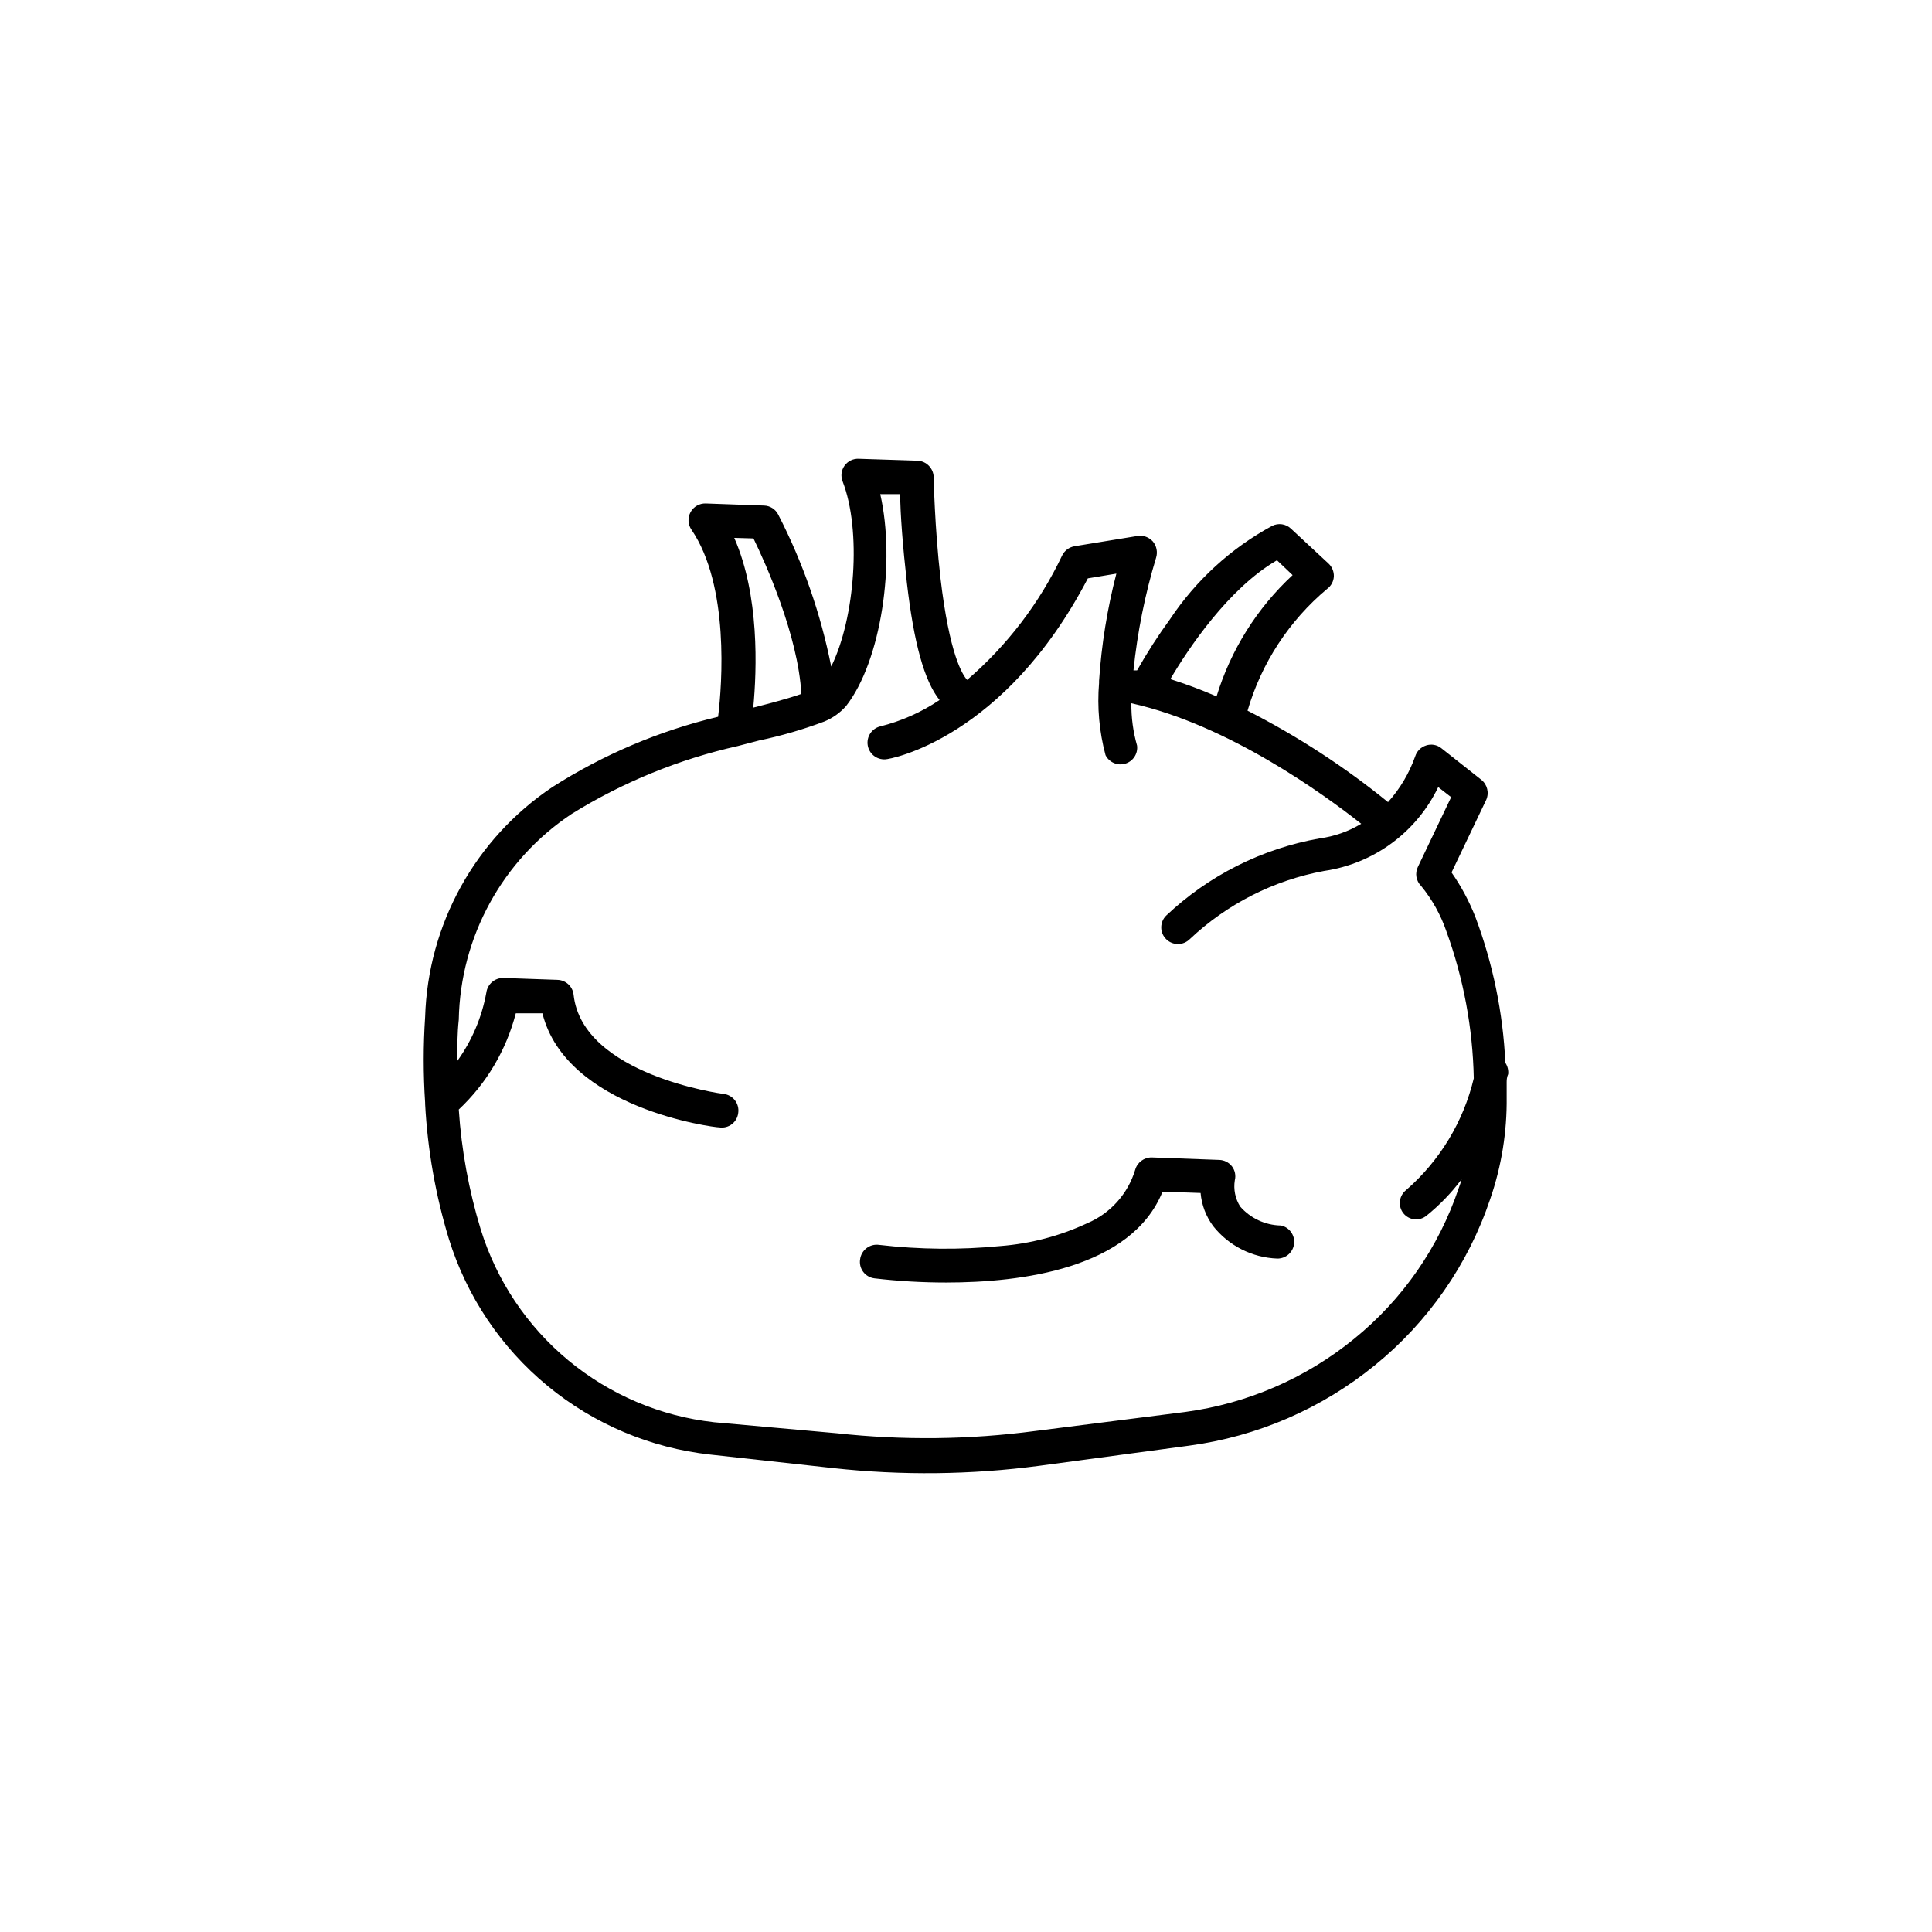
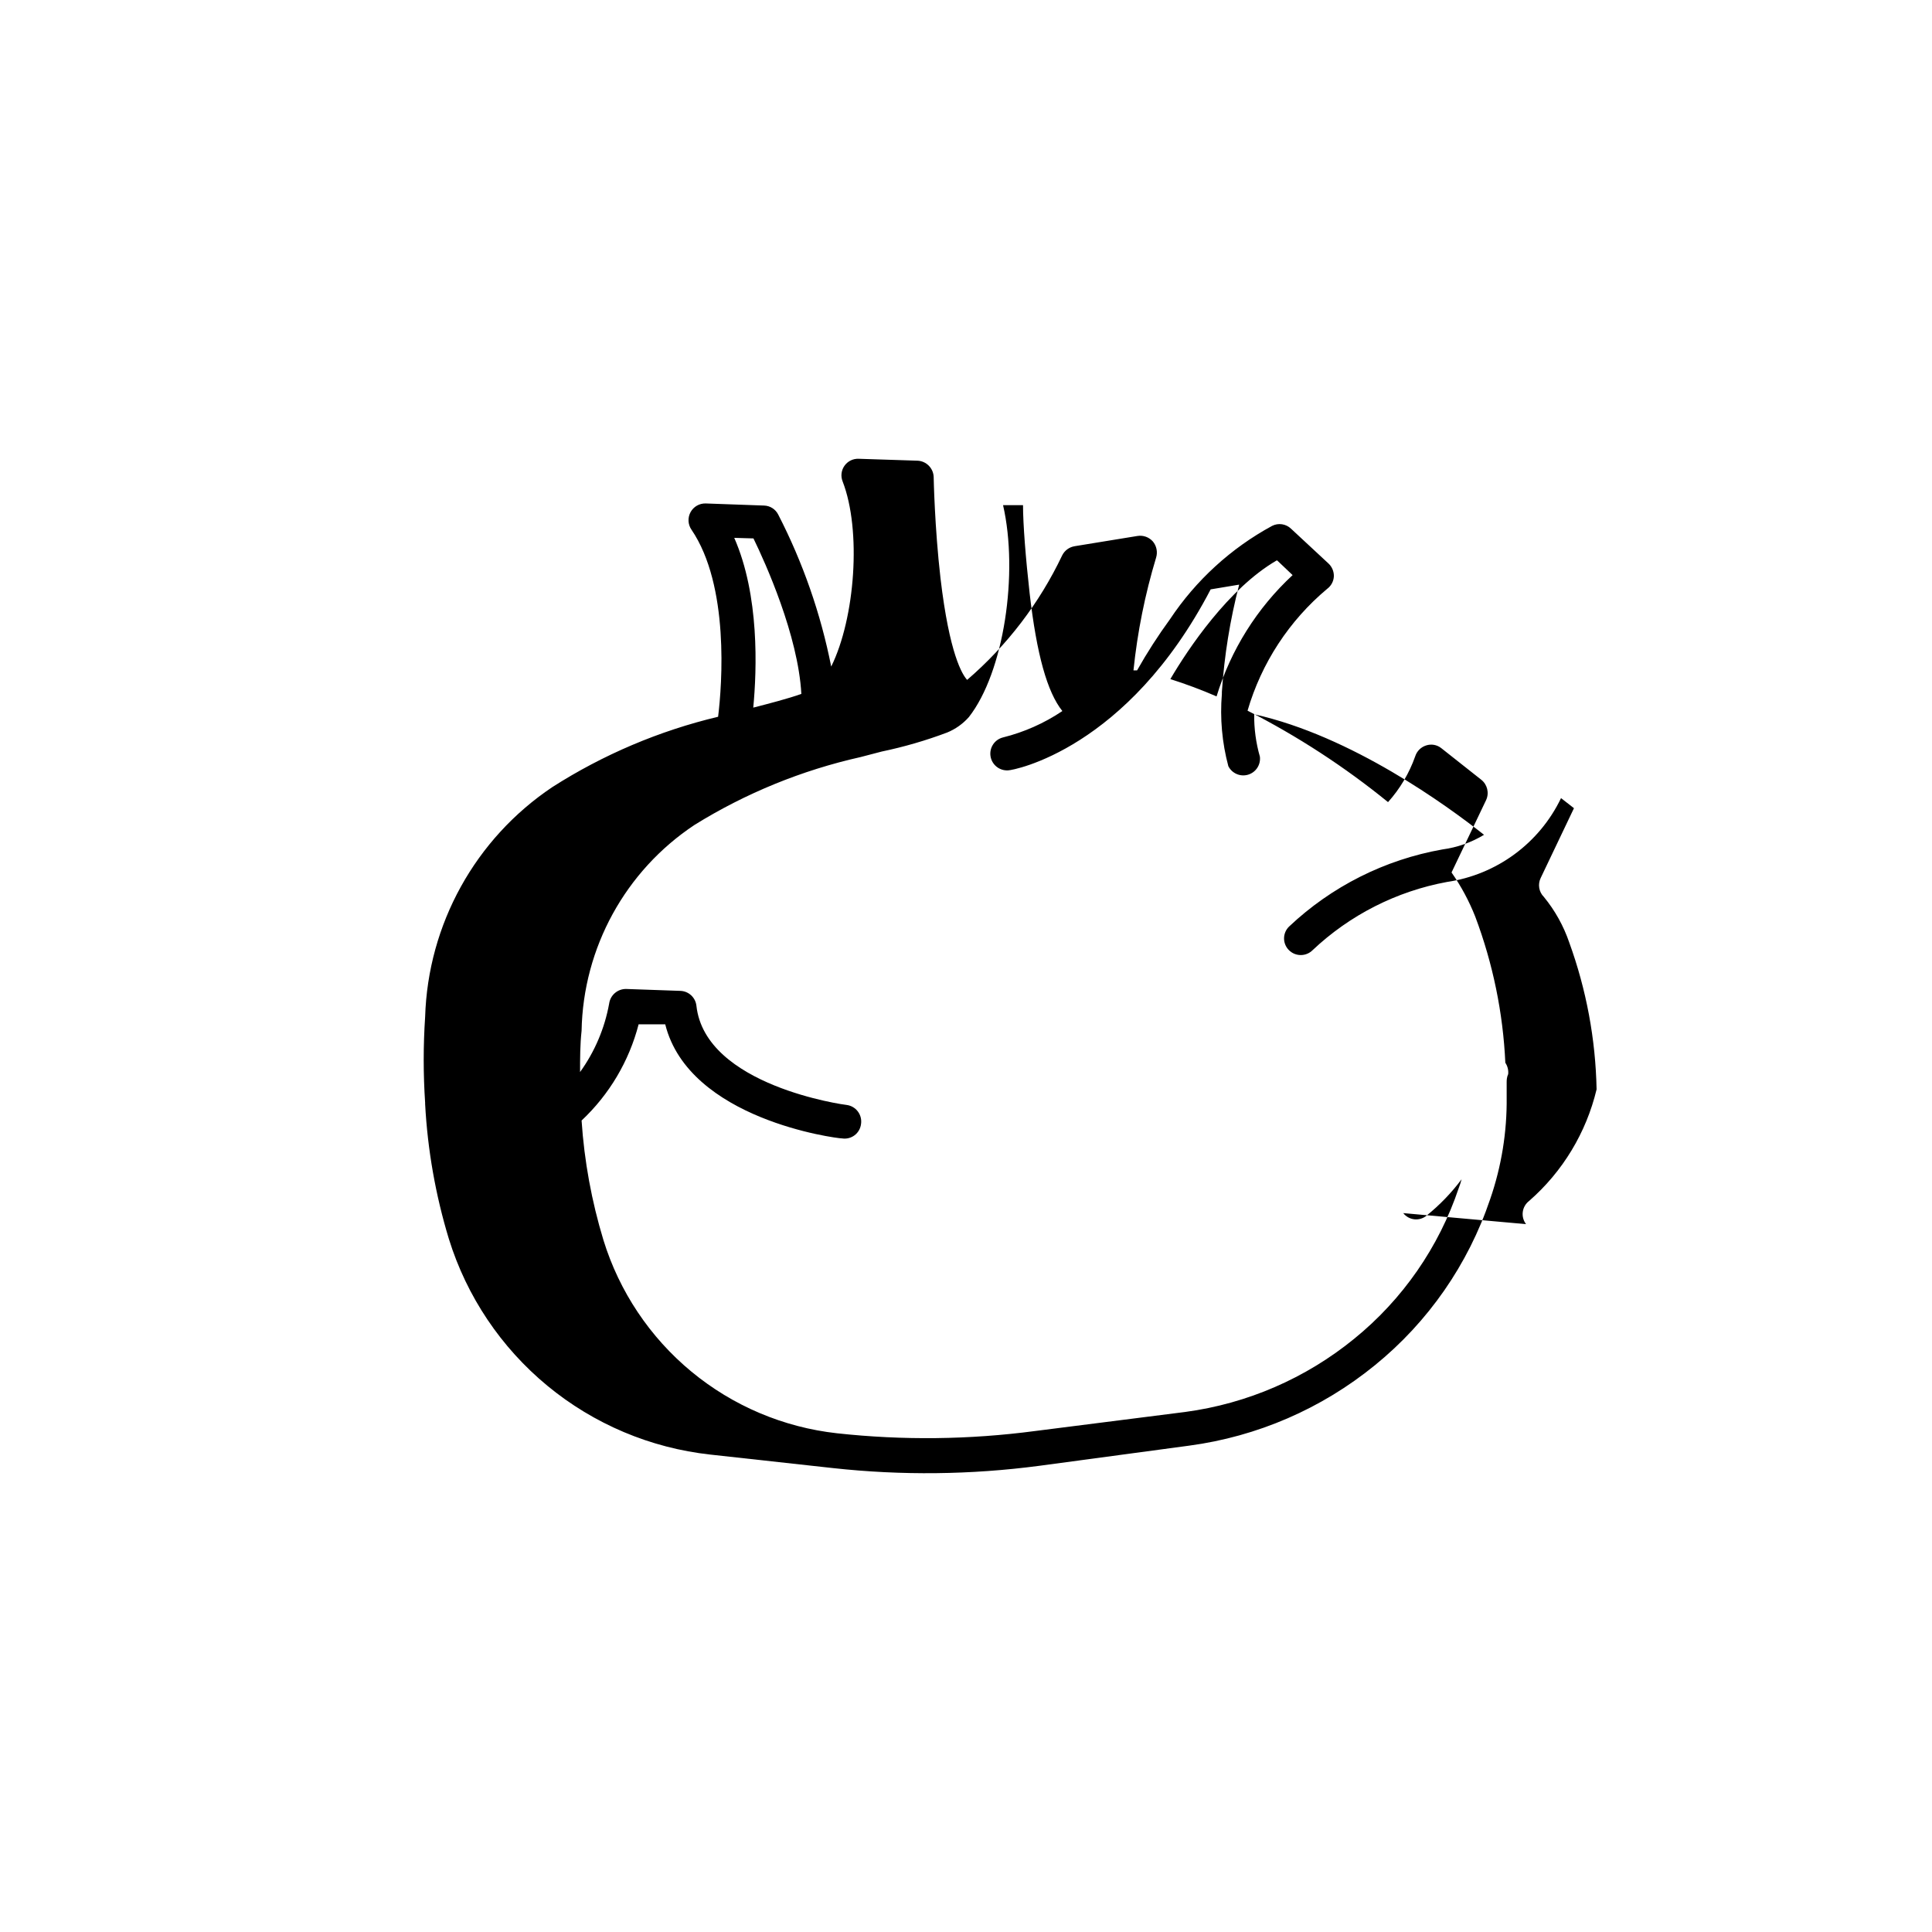
<svg xmlns="http://www.w3.org/2000/svg" fill="#000000" width="800px" height="800px" version="1.1" viewBox="144 144 512 512">
  <g>
-     <path d="m483.38 468.77c-4.125-0.094-8.023-1.926-10.73-5.039-1.297-2.07-1.801-4.539-1.41-6.953 0.32-1.277 0.039-2.629-0.758-3.676-0.812-1.047-2.051-1.676-3.375-1.715l-17.887-0.656c-2.031-0.027-3.832 1.316-4.383 3.277-1.922 6.367-6.57 11.555-12.695 14.156-7.231 3.379-15.016 5.426-22.973 6.047-10.711 1.043-21.504 0.941-32.195-0.305-1.176-0.172-2.375 0.137-3.32 0.859-0.949 0.719-1.566 1.789-1.715 2.969-0.188 1.176 0.109 2.371 0.82 3.32 0.711 0.949 1.781 1.57 2.957 1.719 6.32 0.742 12.68 1.113 19.043 1.109 19.801 0 49.02-3.629 57.332-24.082l10.078 0.352c0.277 3.176 1.43 6.207 3.324 8.766 4.137 5.234 10.363 8.383 17.031 8.617 2.269 0.008 4.176-1.695 4.426-3.953 0.246-2.254-1.254-4.332-3.469-4.812z" />
-     <path d="m542.93 425.64c-0.609-13.234-3.297-26.289-7.961-38.691-1.633-4.144-3.746-8.086-6.297-11.738l9.168-19.195c0.863-1.883 0.32-4.113-1.309-5.391l-10.582-8.363c-1.137-0.902-2.652-1.168-4.027-0.707-1.367 0.438-2.438 1.508-2.875 2.875-1.582 4.481-4.027 8.605-7.203 12.141-11.52-9.367-24-17.492-37.23-24.234 3.68-12.617 11.027-23.859 21.109-32.293 1.043-0.777 1.691-1.977 1.762-3.273 0.047-1.293-0.469-2.543-1.41-3.426l-9.926-9.223c-1.344-1.301-3.367-1.605-5.035-0.754-10.898 5.918-20.188 14.41-27.055 24.738-3.168 4.344-6.078 8.867-8.719 13.551h-0.957c1.043-10.129 3.051-20.133 5.996-29.875 0.457-1.48 0.137-3.094-0.855-4.285-1.02-1.152-2.559-1.707-4.082-1.461l-16.676 2.719v0.004c-1.414 0.234-2.633 1.133-3.273 2.418-6.004 12.637-14.586 23.875-25.191 33-1.258-1.359-4.684-6.75-7.055-26.902-1.562-13.551-1.812-26.703-1.812-26.852v-0.004c-0.078-2.34-1.941-4.227-4.281-4.332l-15.566-0.504h-0.004c-1.484-0.07-2.906 0.617-3.773 1.832-0.867 1.211-1.059 2.777-0.508 4.164 5.039 12.949 3.324 36.223-3.023 49.07-2.777-14.027-7.508-27.594-14.055-40.305-0.719-1.41-2.148-2.32-3.731-2.367l-15.469-0.555h0.004c-1.672-0.051-3.231 0.844-4.027 2.312-0.797 1.473-0.703 3.266 0.25 4.641 10.078 14.812 8.113 41.012 7.055 49.574h-0.004c-15.582 3.715-30.43 10.016-43.93 18.641-20.41 13.672-32.965 36.355-33.707 60.91-0.504 7.566-0.504 15.156 0 22.723v0.352c0.648 12.137 2.762 24.145 6.297 35.77 4.731 15.234 13.809 28.754 26.113 38.906 12.305 10.148 27.309 16.484 43.16 18.227l32.496 3.578c18.199 1.996 36.566 1.793 54.715-0.605l39.699-5.34c18.062-2.418 35.102-9.797 49.223-21.312 14.129-11.48 24.715-26.73 30.531-43.98 3.008-8.699 4.492-17.852 4.383-27.055v-4.031c0-1.359 0.352-1.914 0.402-2.066 0.109-1.062-0.156-2.133-0.754-3.023zm-60.457-133.11 4.082 3.879c-9.438 8.75-16.391 19.84-20.152 32.145-4-1.738-8.086-3.266-12.246-4.586 4.688-8.008 15.418-24.031 28.164-31.438zm-138.8-5.844c3.176 6.5 11.84 25.695 12.695 41.211-3.578 1.258-8.414 2.519-12.746 3.629 0.957-10.078 1.664-29.727-5.039-44.988zm172.2 178.8c0.723 0.926 1.789 1.52 2.961 1.645 1.168 0.121 2.336-0.234 3.234-0.988 3.481-2.809 6.594-6.039 9.27-9.621-0.203 0.785-0.457 1.559-0.754 2.316-5.262 15.676-14.871 29.531-27.711 39.953-12.848 10.48-28.352 17.195-44.789 19.395l-39.699 5.039c-17.445 2.316-35.105 2.519-52.598 0.605l-32.547-2.922c-14.176-1.578-27.586-7.262-38.578-16.355-10.988-9.094-19.086-21.199-23.289-34.832-3.133-10.309-5.078-20.941-5.793-31.691 7.348-6.898 12.586-15.734 15.113-25.492h7.055c6.297 25.191 45.344 30.23 46.855 30.23 1.18 0.184 2.383-0.117 3.336-0.84 0.949-0.723 1.562-1.805 1.699-2.992 0.172-1.176-0.137-2.375-0.855-3.32-0.719-0.949-1.793-1.566-2.973-1.715-0.352 0-37.484-5.039-39.801-26.301-0.246-2.176-2.043-3.844-4.231-3.93l-14.359-0.504c-2.277-0.047-4.227 1.621-4.535 3.879-1.184 6.547-3.82 12.742-7.707 18.137 0-3.578 0-7.254 0.402-10.934v0.004c0.414-22 11.598-42.395 29.926-54.562 13.57-8.418 28.453-14.496 44.035-17.988l5.594-1.461h-0.004c5.898-1.23 11.691-2.914 17.332-5.039 2.199-0.902 4.164-2.297 5.742-4.078 9.32-11.891 13.199-38.137 9.07-56.176h5.289c0 5.039 0.707 14.055 1.762 23.426 1.863 16.121 4.637 26.098 8.664 31.137h0.004c-4.809 3.238-10.145 5.606-15.77 7.004-2.219 0.57-3.633 2.738-3.269 5 0.367 2.262 2.394 3.871 4.68 3.715 1.309 0 31.539-5.543 53.656-47.961l7.559-1.258v-0.004c-2.414 9.309-3.949 18.82-4.586 28.414v0.555c-0.535 6.434 0.043 12.91 1.711 19.145 0.969 1.926 3.18 2.875 5.242 2.254s3.379-2.633 3.121-4.773c-1.047-3.648-1.555-7.434-1.512-11.234 25.797 5.742 51.086 24.184 60.91 31.941h0.004c-3.375 2.039-7.129 3.359-11.035 3.879-15.262 2.699-29.395 9.812-40.656 20.457-0.84 0.824-1.309 1.949-1.309 3.121 0 1.176 0.469 2.301 1.309 3.125 1.727 1.715 4.516 1.715 6.246 0 9.883-9.336 22.25-15.617 35.621-18.086 13.145-1.914 24.477-10.242 30.227-22.219l3.426 2.672-8.816 18.488c-0.824 1.688-0.48 3.715 0.855 5.039 2.934 3.582 5.203 7.66 6.703 12.039 4.543 12.496 6.992 25.652 7.254 38.945-2.742 11.477-8.992 21.816-17.887 29.574-0.922 0.707-1.523 1.754-1.676 2.906s0.164 2.316 0.871 3.238z" />
+     <path d="m542.93 425.64c-0.609-13.234-3.297-26.289-7.961-38.691-1.633-4.144-3.746-8.086-6.297-11.738l9.168-19.195c0.863-1.883 0.32-4.113-1.309-5.391l-10.582-8.363c-1.137-0.902-2.652-1.168-4.027-0.707-1.367 0.438-2.438 1.508-2.875 2.875-1.582 4.481-4.027 8.605-7.203 12.141-11.52-9.367-24-17.492-37.23-24.234 3.68-12.617 11.027-23.859 21.109-32.293 1.043-0.777 1.691-1.977 1.762-3.273 0.047-1.293-0.469-2.543-1.41-3.426l-9.926-9.223c-1.344-1.301-3.367-1.605-5.035-0.754-10.898 5.918-20.188 14.41-27.055 24.738-3.168 4.344-6.078 8.867-8.719 13.551h-0.957c1.043-10.129 3.051-20.133 5.996-29.875 0.457-1.48 0.137-3.094-0.855-4.285-1.02-1.152-2.559-1.707-4.082-1.461l-16.676 2.719v0.004c-1.414 0.234-2.633 1.133-3.273 2.418-6.004 12.637-14.586 23.875-25.191 33-1.258-1.359-4.684-6.75-7.055-26.902-1.562-13.551-1.812-26.703-1.812-26.852v-0.004c-0.078-2.34-1.941-4.227-4.281-4.332l-15.566-0.504h-0.004c-1.484-0.07-2.906 0.617-3.773 1.832-0.867 1.211-1.059 2.777-0.508 4.164 5.039 12.949 3.324 36.223-3.023 49.07-2.777-14.027-7.508-27.594-14.055-40.305-0.719-1.41-2.148-2.32-3.731-2.367l-15.469-0.555h0.004c-1.672-0.051-3.231 0.844-4.027 2.312-0.797 1.473-0.703 3.266 0.25 4.641 10.078 14.812 8.113 41.012 7.055 49.574h-0.004c-15.582 3.715-30.43 10.016-43.93 18.641-20.41 13.672-32.965 36.355-33.707 60.91-0.504 7.566-0.504 15.156 0 22.723v0.352c0.648 12.137 2.762 24.145 6.297 35.77 4.731 15.234 13.809 28.754 26.113 38.906 12.305 10.148 27.309 16.484 43.16 18.227l32.496 3.578c18.199 1.996 36.566 1.793 54.715-0.605l39.699-5.34c18.062-2.418 35.102-9.797 49.223-21.312 14.129-11.48 24.715-26.73 30.531-43.98 3.008-8.699 4.492-17.852 4.383-27.055v-4.031c0-1.359 0.352-1.914 0.402-2.066 0.109-1.062-0.156-2.133-0.754-3.023zm-60.457-133.11 4.082 3.879c-9.438 8.75-16.391 19.84-20.152 32.145-4-1.738-8.086-3.266-12.246-4.586 4.688-8.008 15.418-24.031 28.164-31.438zm-138.8-5.844c3.176 6.5 11.84 25.695 12.695 41.211-3.578 1.258-8.414 2.519-12.746 3.629 0.957-10.078 1.664-29.727-5.039-44.988zm172.2 178.8c0.723 0.926 1.789 1.52 2.961 1.645 1.168 0.121 2.336-0.234 3.234-0.988 3.481-2.809 6.594-6.039 9.27-9.621-0.203 0.785-0.457 1.559-0.754 2.316-5.262 15.676-14.871 29.531-27.711 39.953-12.848 10.48-28.352 17.195-44.789 19.395l-39.699 5.039c-17.445 2.316-35.105 2.519-52.598 0.605c-14.176-1.578-27.586-7.262-38.578-16.355-10.988-9.094-19.086-21.199-23.289-34.832-3.133-10.309-5.078-20.941-5.793-31.691 7.348-6.898 12.586-15.734 15.113-25.492h7.055c6.297 25.191 45.344 30.23 46.855 30.23 1.18 0.184 2.383-0.117 3.336-0.84 0.949-0.723 1.562-1.805 1.699-2.992 0.172-1.176-0.137-2.375-0.855-3.32-0.719-0.949-1.793-1.566-2.973-1.715-0.352 0-37.484-5.039-39.801-26.301-0.246-2.176-2.043-3.844-4.231-3.93l-14.359-0.504c-2.277-0.047-4.227 1.621-4.535 3.879-1.184 6.547-3.82 12.742-7.707 18.137 0-3.578 0-7.254 0.402-10.934v0.004c0.414-22 11.598-42.395 29.926-54.562 13.57-8.418 28.453-14.496 44.035-17.988l5.594-1.461h-0.004c5.898-1.23 11.691-2.914 17.332-5.039 2.199-0.902 4.164-2.297 5.742-4.078 9.32-11.891 13.199-38.137 9.07-56.176h5.289c0 5.039 0.707 14.055 1.762 23.426 1.863 16.121 4.637 26.098 8.664 31.137h0.004c-4.809 3.238-10.145 5.606-15.77 7.004-2.219 0.57-3.633 2.738-3.269 5 0.367 2.262 2.394 3.871 4.68 3.715 1.309 0 31.539-5.543 53.656-47.961l7.559-1.258v-0.004c-2.414 9.309-3.949 18.82-4.586 28.414v0.555c-0.535 6.434 0.043 12.91 1.711 19.145 0.969 1.926 3.18 2.875 5.242 2.254s3.379-2.633 3.121-4.773c-1.047-3.648-1.555-7.434-1.512-11.234 25.797 5.742 51.086 24.184 60.91 31.941h0.004c-3.375 2.039-7.129 3.359-11.035 3.879-15.262 2.699-29.395 9.812-40.656 20.457-0.84 0.824-1.309 1.949-1.309 3.121 0 1.176 0.469 2.301 1.309 3.125 1.727 1.715 4.516 1.715 6.246 0 9.883-9.336 22.25-15.617 35.621-18.086 13.145-1.914 24.477-10.242 30.227-22.219l3.426 2.672-8.816 18.488c-0.824 1.688-0.48 3.715 0.855 5.039 2.934 3.582 5.203 7.66 6.703 12.039 4.543 12.496 6.992 25.652 7.254 38.945-2.742 11.477-8.992 21.816-17.887 29.574-0.922 0.707-1.523 1.754-1.676 2.906s0.164 2.316 0.871 3.238z" />
  </g>
</svg>